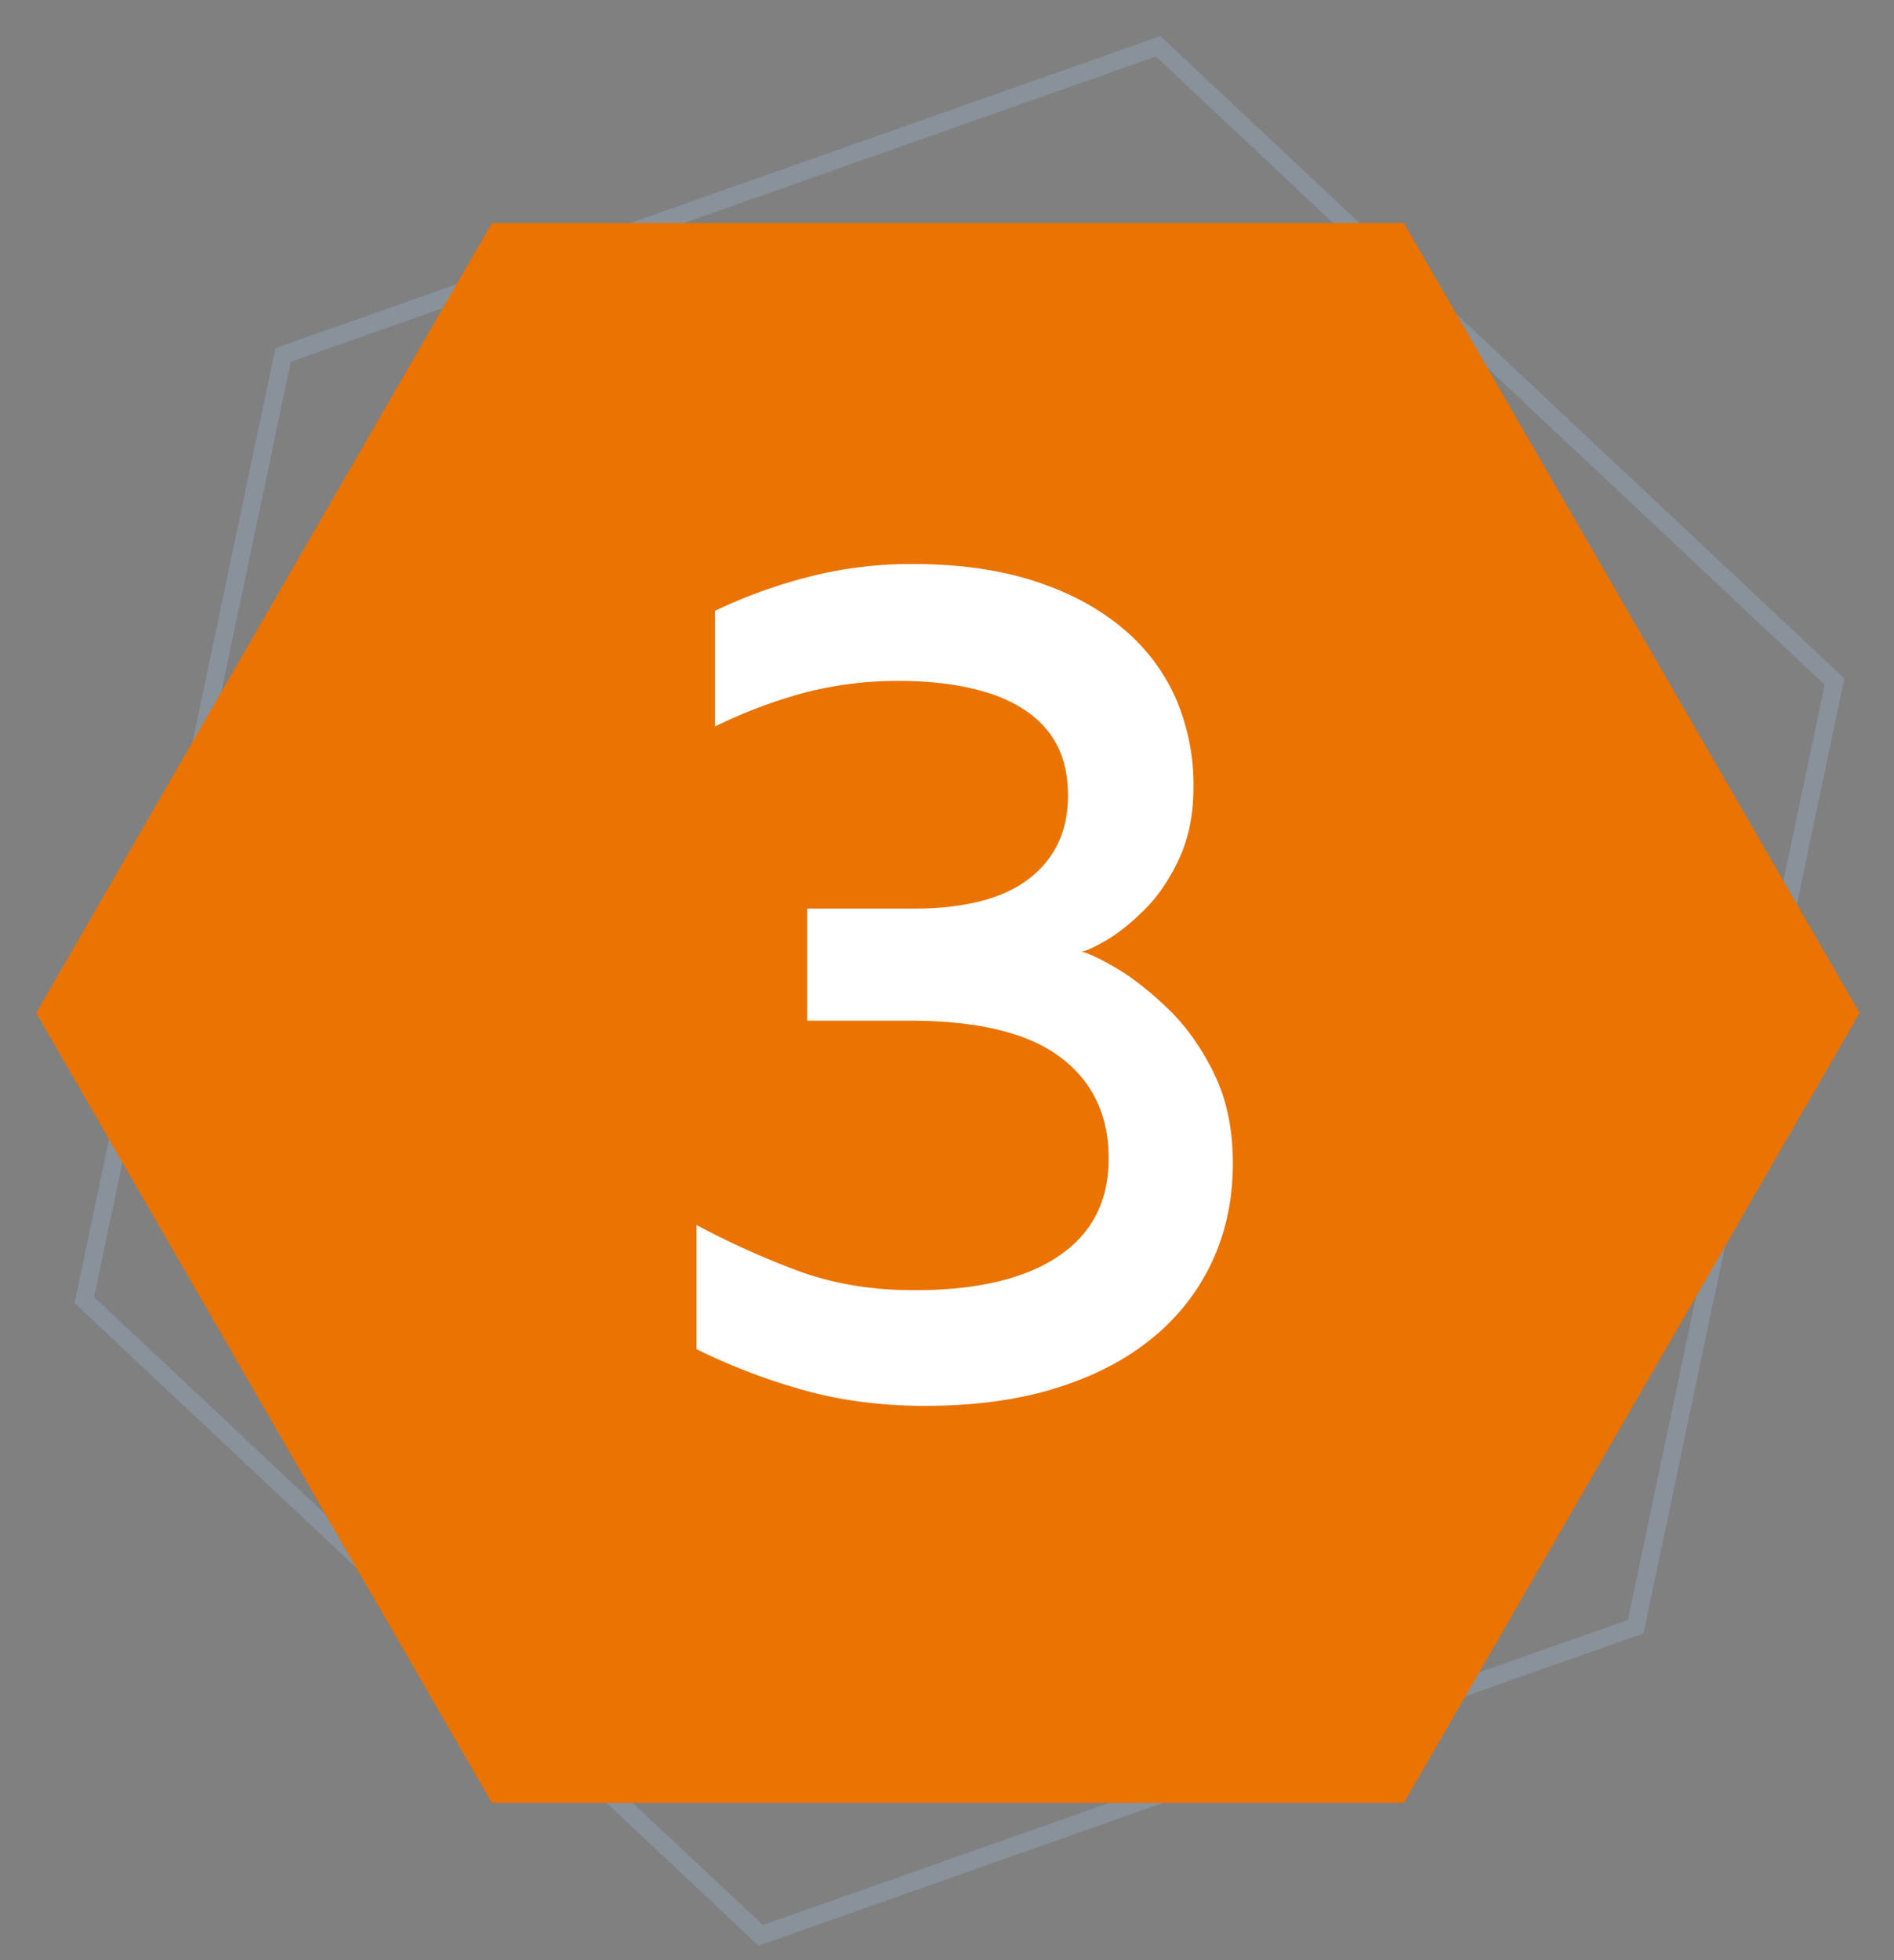
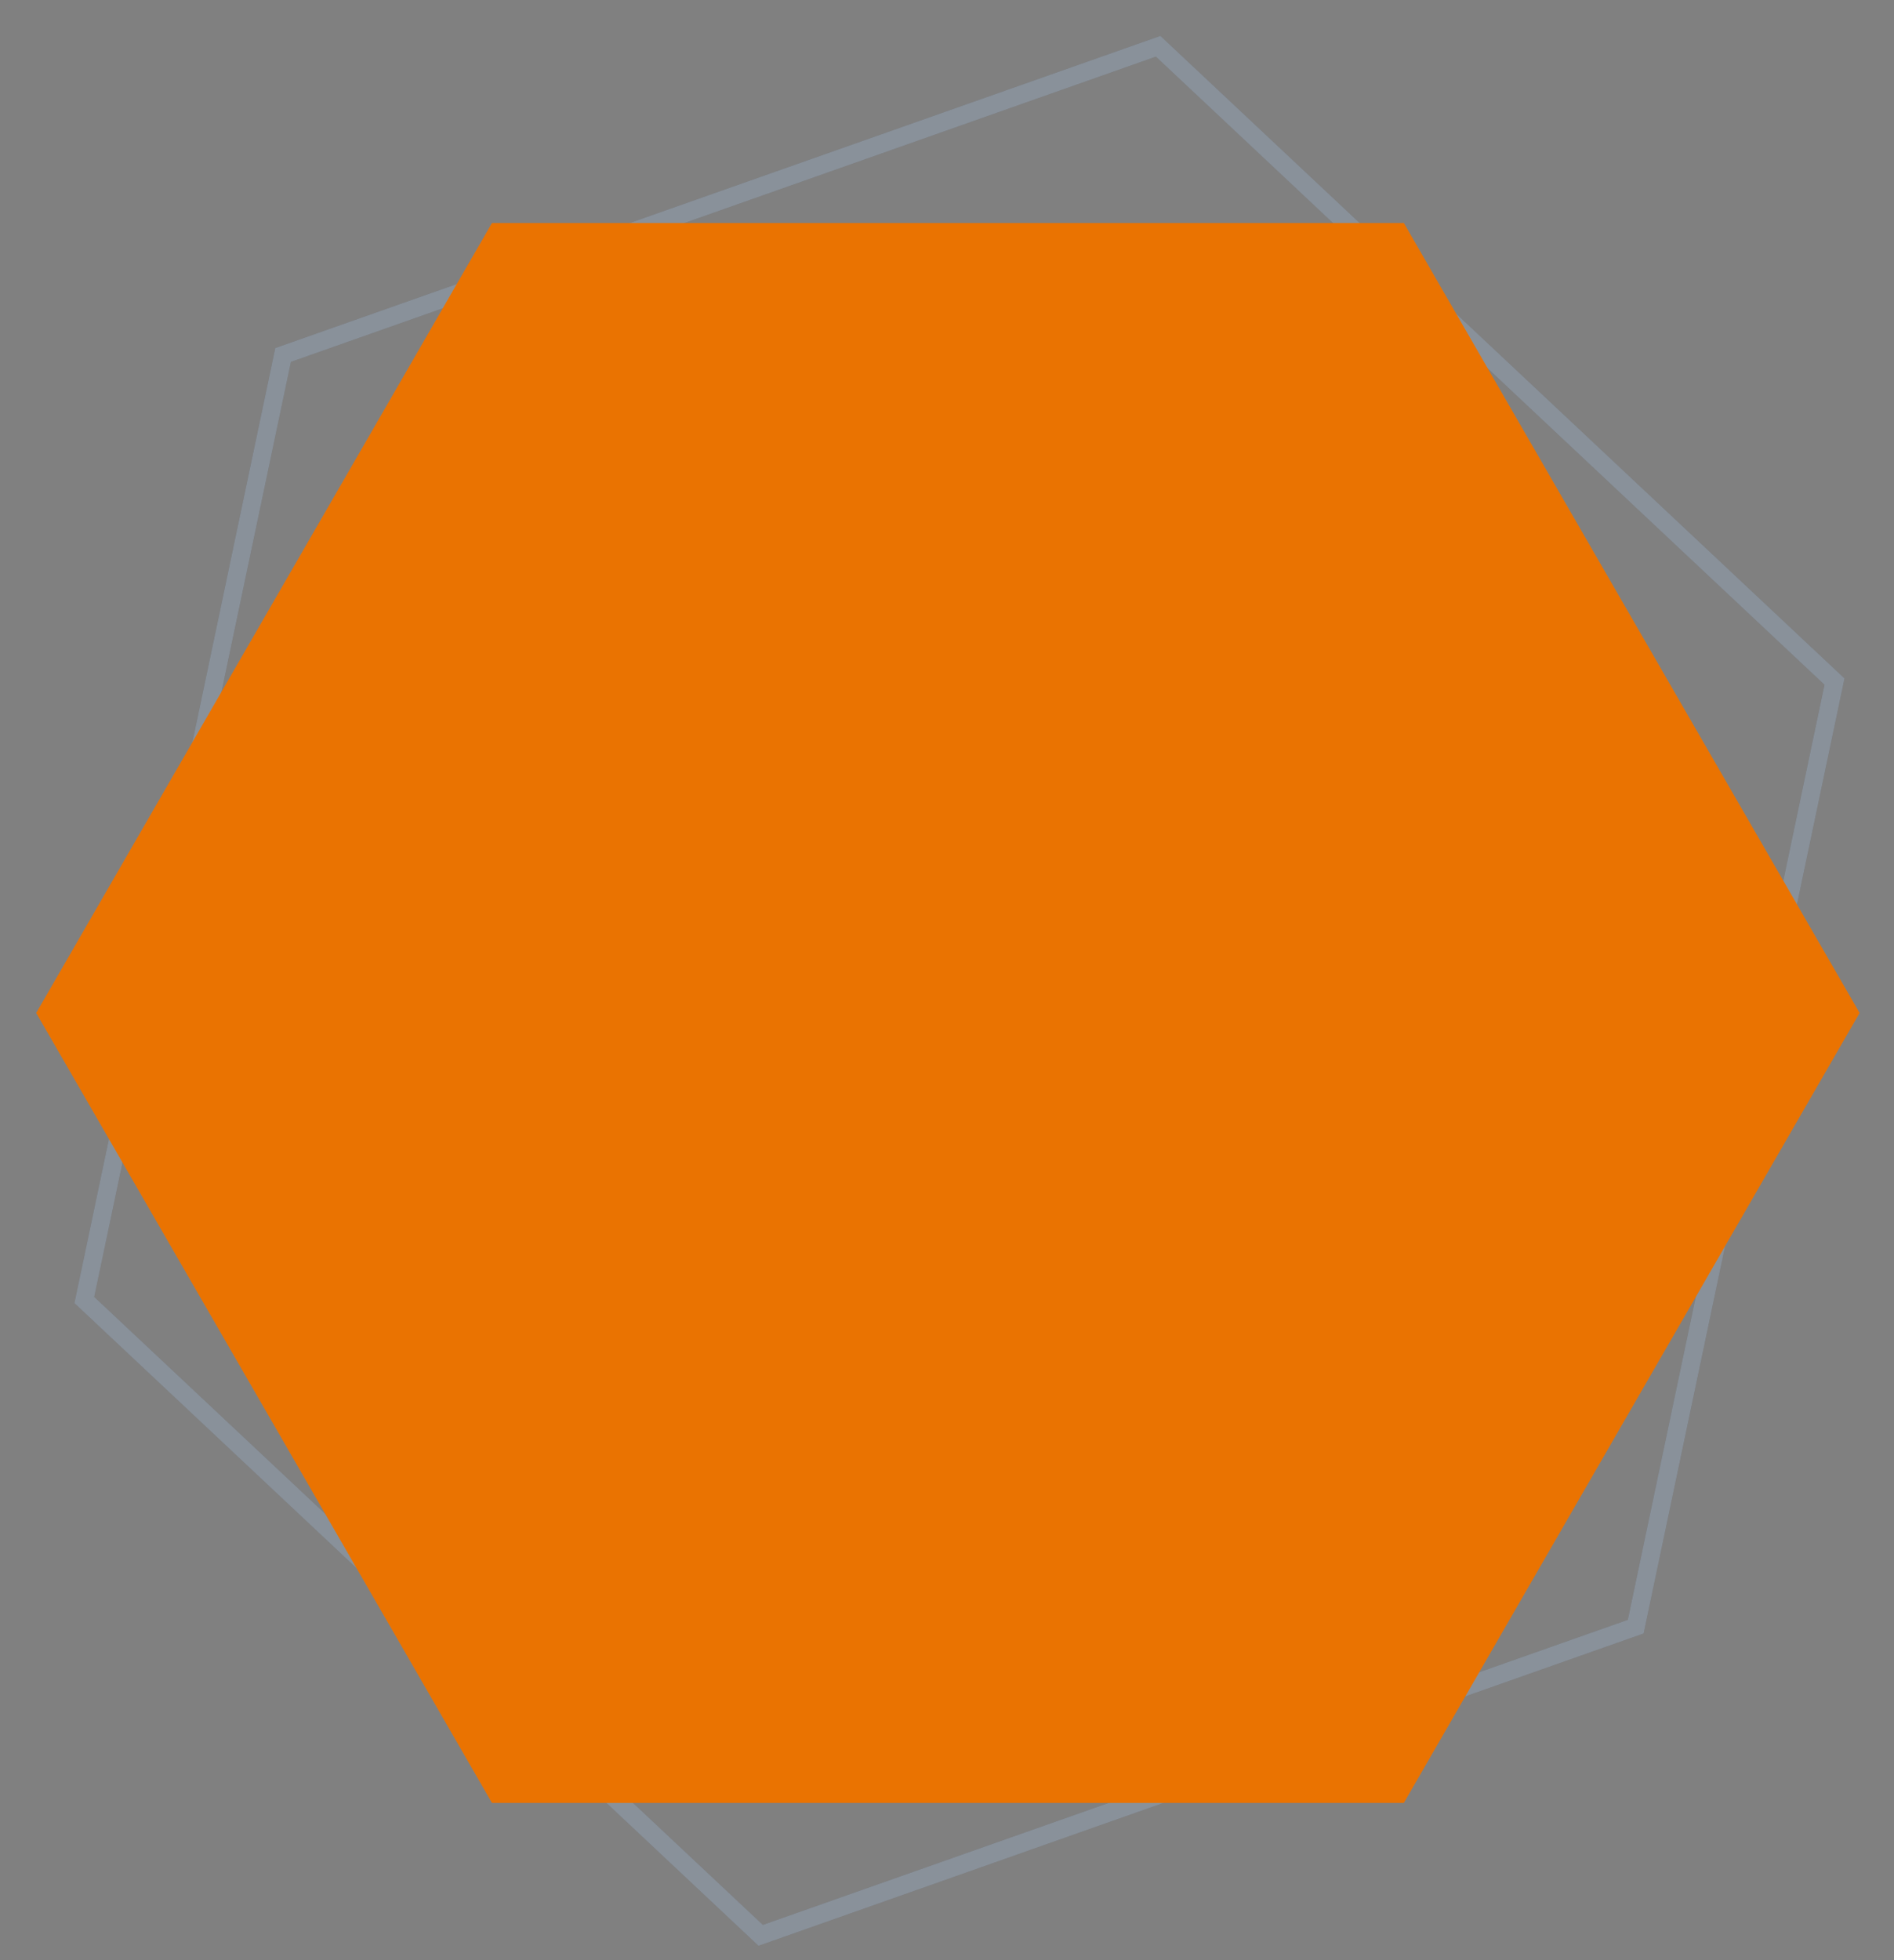
<svg xmlns="http://www.w3.org/2000/svg" viewBox="0 0 1041 1077">
  <rect x="0" y="0" width="1041" height="1077" fill="#808080" stroke="none" />
  <defs>
    <style>.cls-1{opacity:0.49;}.cls-2{fill:#414141;}.cls-3{fill:#b3c3d6;}.cls-4{fill:#ea7301;}.cls-5{fill:#fff;}</style>
  </defs>
  <g id="Layer_1" data-name="Layer 1">
    <g id="Layer_3" data-name="Layer 3">
      <g class="cls-1">
        <path class="cls-2" d="M635.3,31.12l367.5,345.1L894.7,889.92l-475.4,167.6-367.5-345,108.1-513.7L635.3,31.12m2.5-11.4L151.3,191.22,40.9,715.92l376,353.1,486.5-171.6,110.4-524.7-376-353Z" />
      </g>
    </g>
    <g id="Layer_3-2" data-name="Layer 3">
      <g class="cls-1">
        <path class="cls-3" d="M635.3,31.12l367.5,345.1L894.7,889.92l-475.4,167.6-367.5-345,108.1-513.7L635.3,31.12m2.5-11.4L151.3,191.22,40.9,715.92l376,353.1,486.5-171.6,110.4-524.7-376-353Z" />
      </g>
    </g>
    <g id="Layer_1-2" data-name="Layer 1">
      <polygon class="cls-4" points="771.6 122.52 270.4 122.52 19.9 556.51 270.4 990.51 771.6 990.51 1022.1 556.51 771.6 122.52" />
    </g>
  </g>
  <g id="Layer_2" data-name="Layer 2">
-     <path class="cls-5" d="M508.6,772.36q-37.2,0-68.63-9.12a338.94,338.94,0,0,1-57.14-22V673a449.66,449.66,0,0,0,54.43,24.68q29.42,11.16,65.25,11.15,51.39,0,79.12-18.59t27.72-53.76q0-35.82-26.71-55.78t-82.83-19.95H443.69V499.19h58.15q42.6,0,63.9-16.56T587,437q0-21.64-11.16-35.5t-32.12-20.63q-21-6.75-49.36-6.76a203.38,203.38,0,0,0-52.06,6.43A270.9,270.9,0,0,0,393,399.12V335.56a282.86,282.86,0,0,1,50-18.26,226.53,226.53,0,0,1,58.83-7.43q37.17,0,65.92,9.12t48.69,25.7a105.33,105.33,0,0,1,29.75,38.88,119.75,119.75,0,0,1,9.8,48.68q0,22.32-7.77,39.22T629.3,499.53q-11.16,11.16-21,16.91t-13.86,6.42q6.09,1.36,19.27,9.13t28.06,22q14.87,14.2,25.36,35.5t10.48,49.7q0,29.08-11.16,53.42a118.58,118.58,0,0,1-32.79,42.26Q612,752.76,580.61,762.56T508.6,772.36Z" />
-   </g>
+     </g>
</svg>